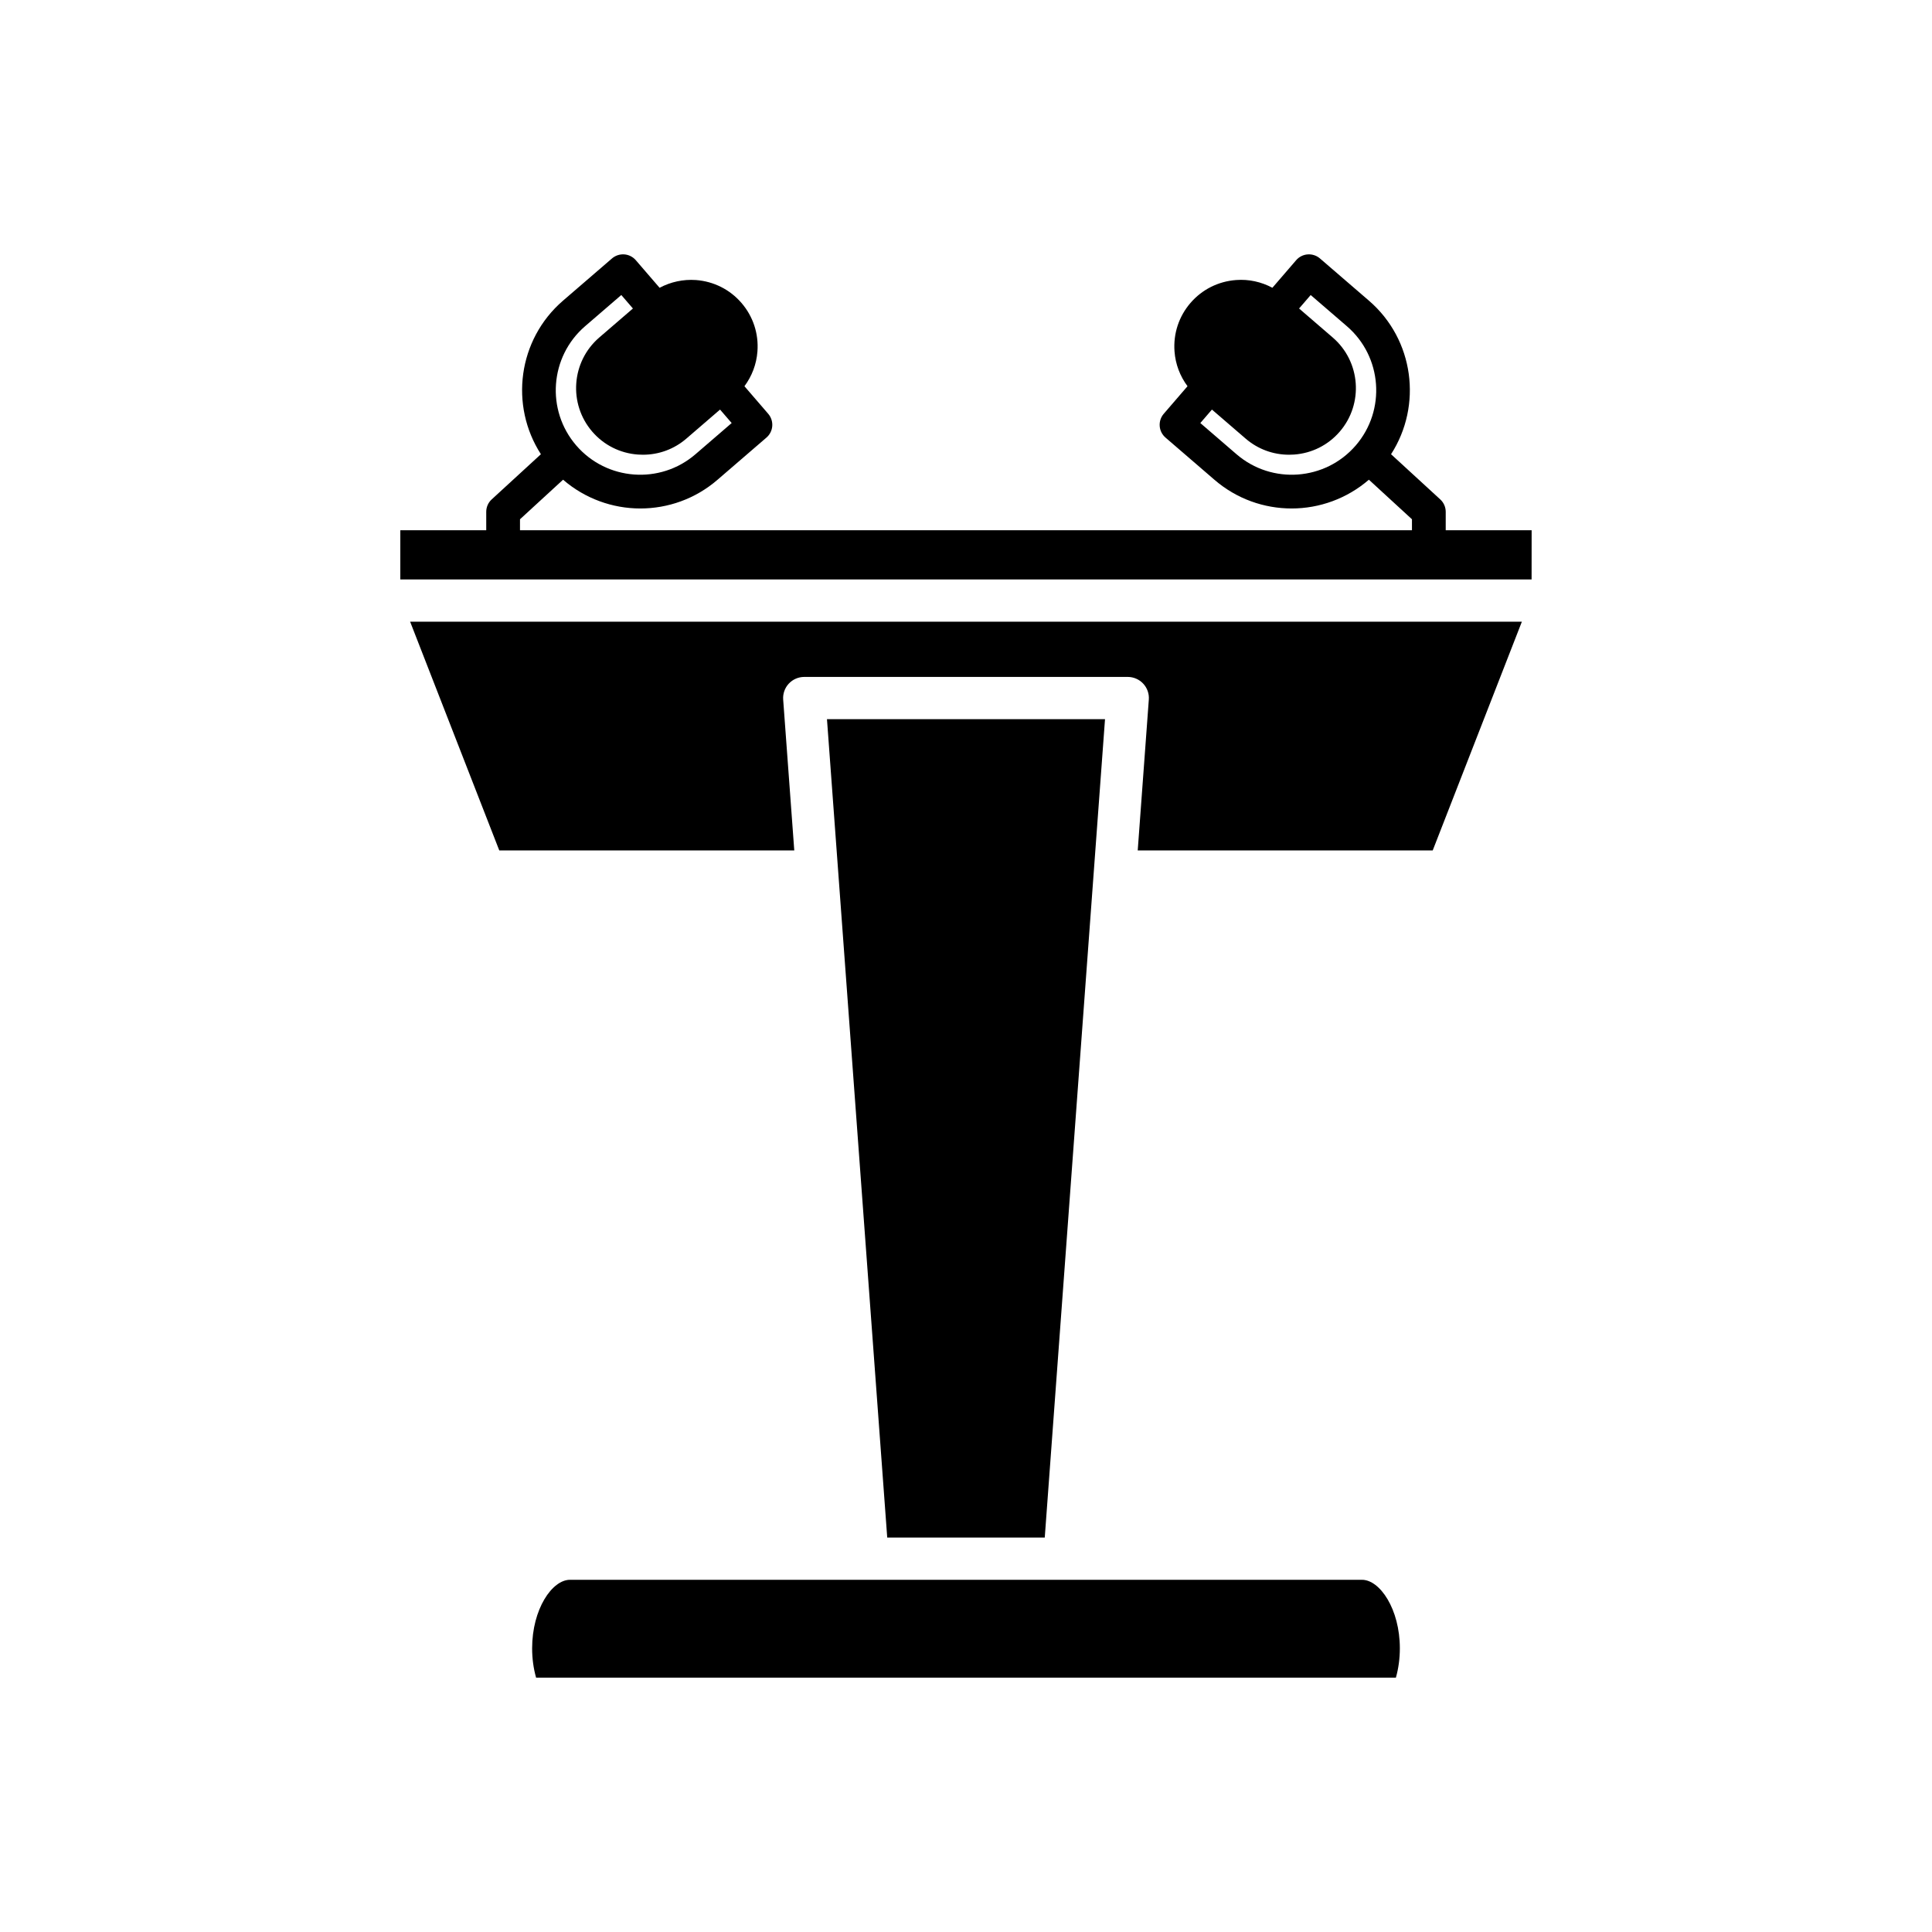
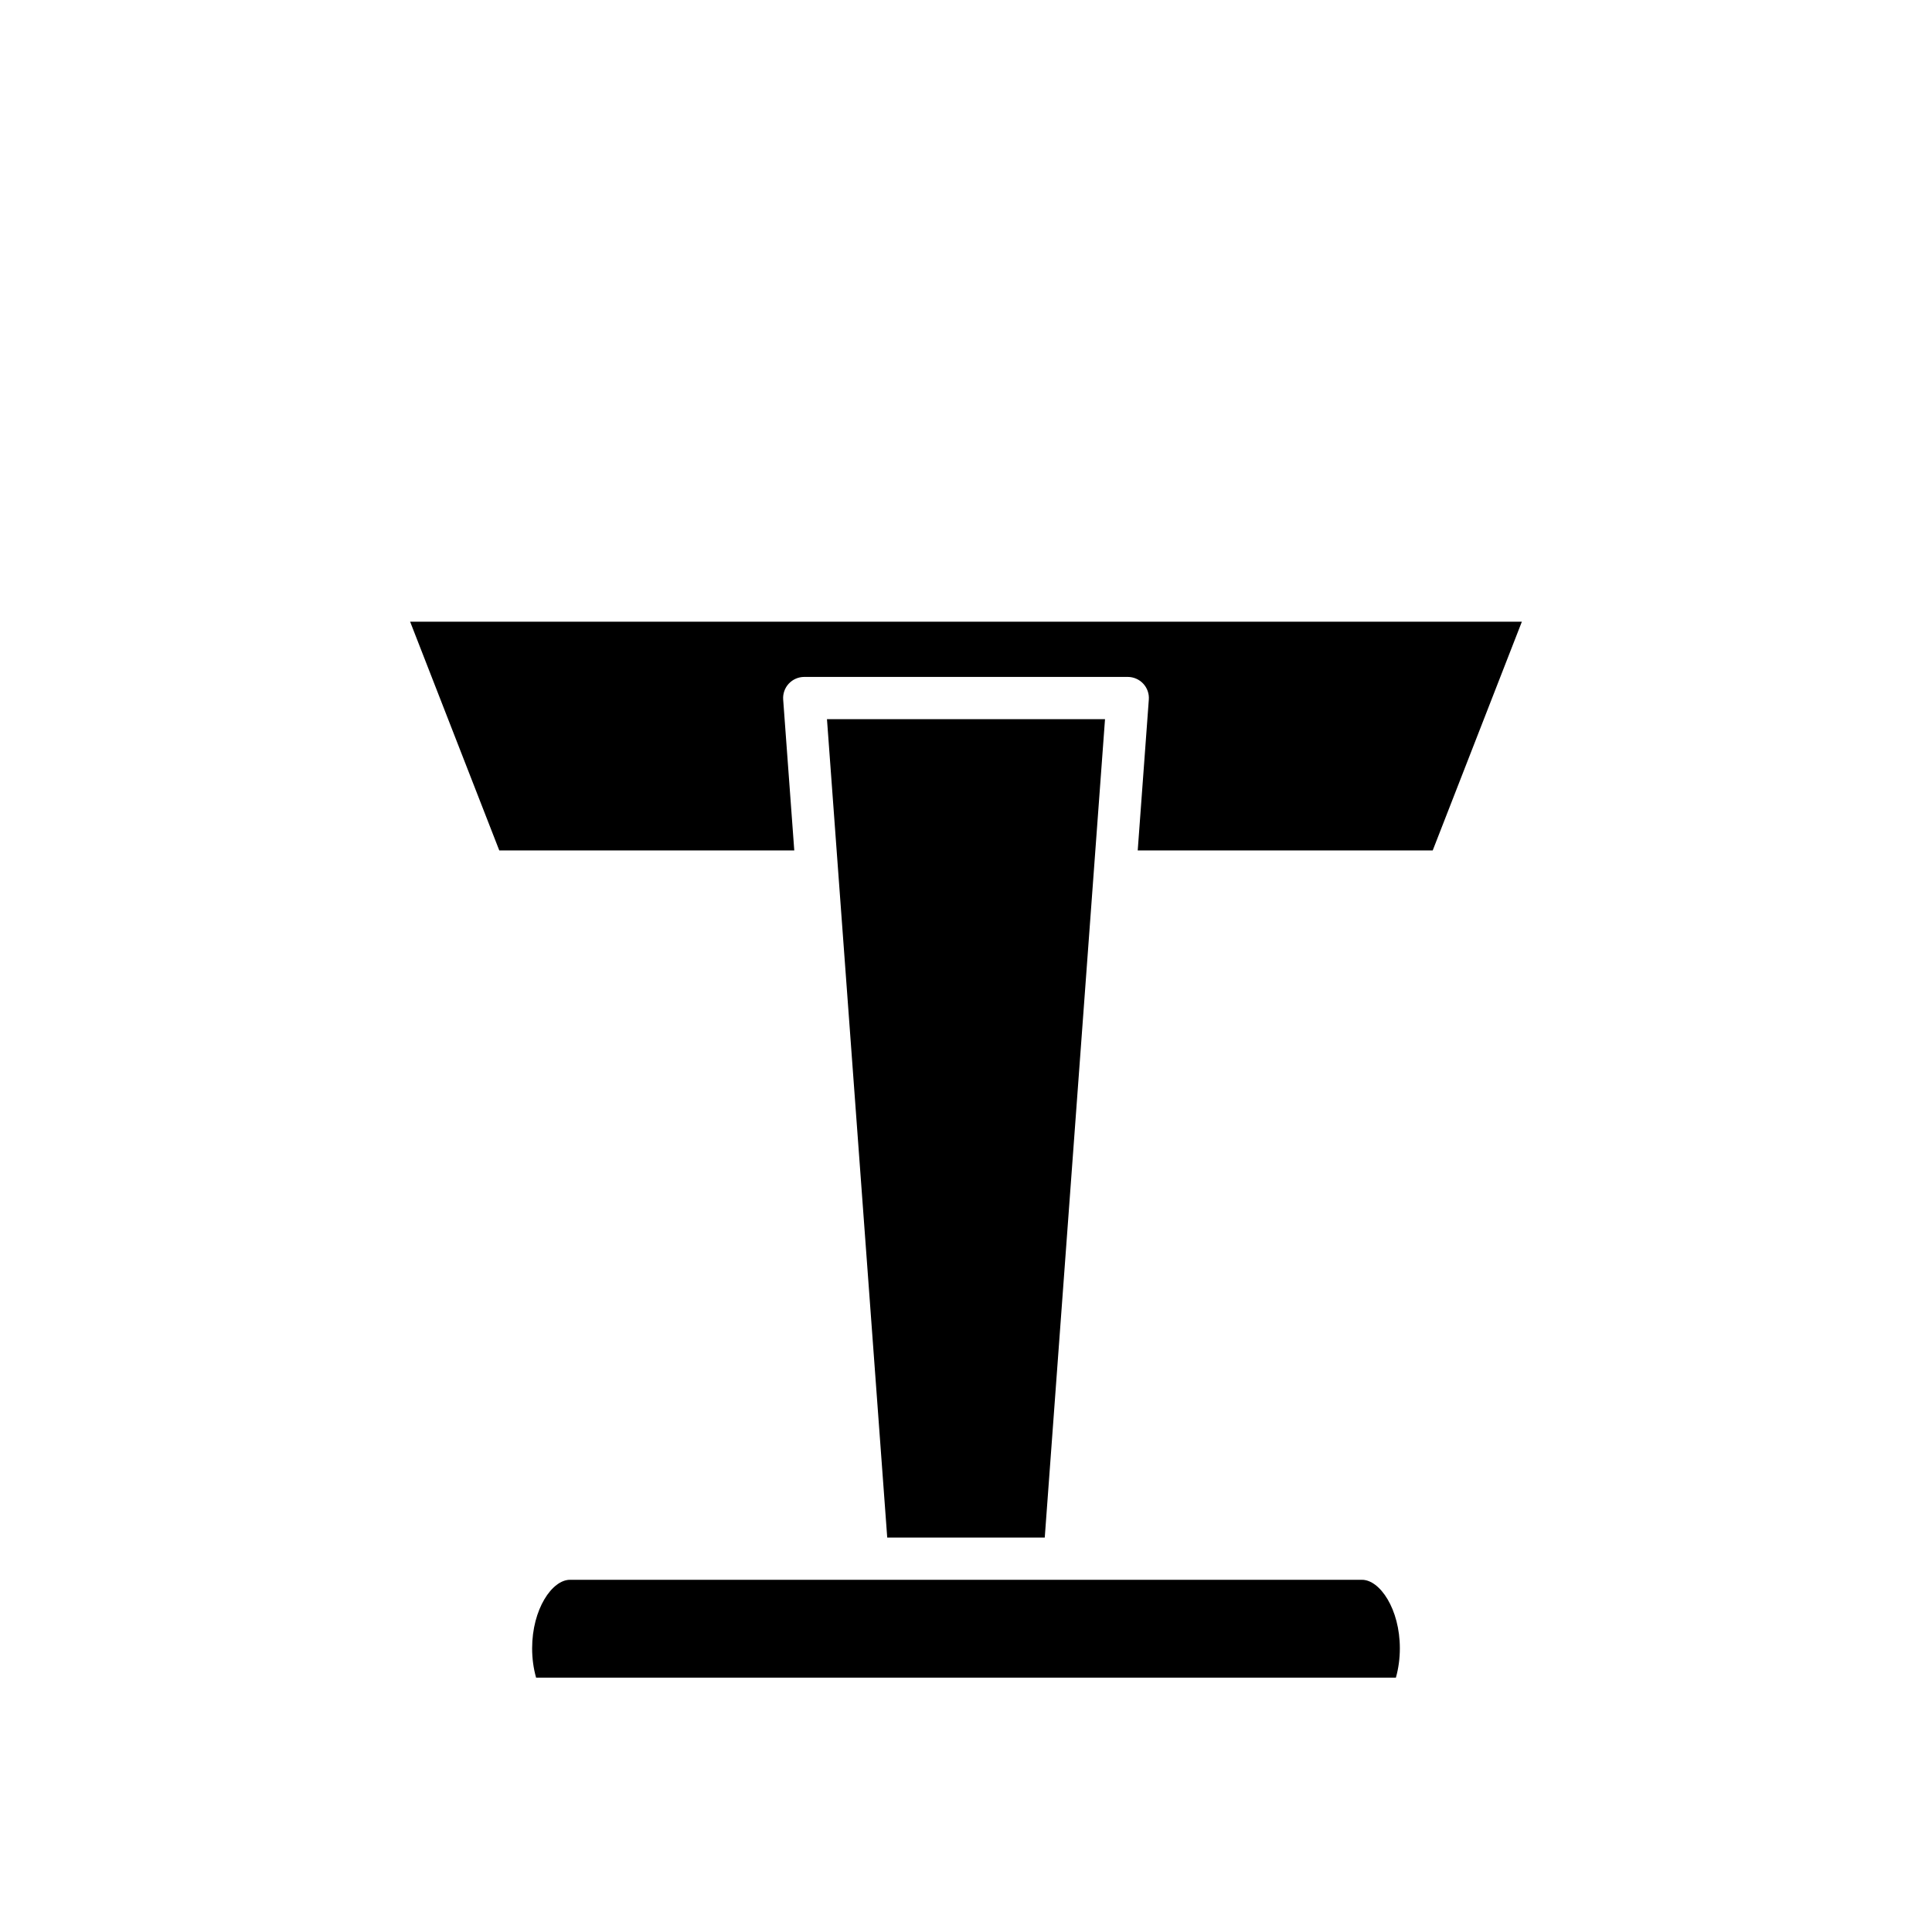
<svg xmlns="http://www.w3.org/2000/svg" fill="#000000" width="800px" height="800px" version="1.1" viewBox="144 144 512 512">
  <g>
    <path d="m285.02 580.82c0 2.707 0.359 5.34 1.047 7.769h227.86c0.688-2.43 1.047-5.062 1.047-7.769 0-10.391-5.293-18.156-10.027-18.156h-209.9c-4.734 0-10.027 7.766-10.027 18.156z" />
    <path d="m436.84 334.59h-73.684l15.969 216.88h41.746z" />
    <path d="m252.69 308.76 23.625 60.613h78.176l-2.941-39.973c-0.113-1.551 0.422-3.082 1.48-4.219 1.059-1.141 2.547-1.789 4.102-1.789h85.734c1.555 0 3.043 0.648 4.102 1.789 1.062 1.141 1.598 2.672 1.48 4.219l-2.941 39.973h78.176l23.625-60.613z" />
-     <path d="m549.9 284.52h-22.77v-4.879c0-1.25-0.523-2.449-1.449-3.293l-13.039-11.973c8.332-12.922 6.113-30.375-5.856-40.691l-12.988-11.195c-0.898-0.777-2.078-1.156-3.25-1.07-1.184 0.086-2.285 0.641-3.055 1.539l-6.297 7.305c-2.93-1.566-6.242-2.312-9.621-2.051-4.723 0.348-9.016 2.508-12.09 6.074s-4.578 8.129-4.227 12.852c0.25 3.398 1.469 6.555 3.445 9.215l-6.301 7.309c-0.777 0.898-1.16 2.066-1.07 3.25 0.086 1.184 0.641 2.281 1.539 3.055l12.988 11.195c5.91 5.094 13.191 7.59 20.441 7.59 7.352 0 14.652-2.602 20.469-7.625l11.414 10.484v2.914h-236.38v-2.914l11.414-10.484c5.816 5.023 13.117 7.625 20.469 7.625 7.25 0 14.531-2.496 20.441-7.59l12.988-11.195c0.898-0.773 1.453-1.875 1.539-3.055 0.086-1.184-0.297-2.352-1.07-3.25l-6.301-7.309c1.977-2.66 3.191-5.816 3.445-9.215 0.352-4.723-1.152-9.285-4.227-12.852-3.074-3.566-7.367-5.723-12.09-6.074-3.367-0.234-6.684 0.496-9.613 2.055l-6.305-7.312c-0.773-0.898-1.871-1.453-3.055-1.539-1.176-0.082-2.352 0.297-3.25 1.07l-12.988 11.195c-11.969 10.32-14.188 27.77-5.856 40.691l-13.039 11.973c-0.926 0.844-1.449 2.043-1.449 3.293v4.879h-22.77v13.047h299.8zm-46.609-22.473c-8.062 9.352-22.23 10.406-31.59 2.34l-9.602-8.277 3.078-3.57 8.93 7.695c3.227 2.781 7.269 4.273 11.508 4.273 0.445 0 0.895-0.016 1.34-0.047 4.723-0.348 9.016-2.508 12.09-6.074 6.367-7.383 5.535-18.574-1.848-24.938l-8.93-7.695 3.078-3.57 9.602 8.273c9.355 8.062 10.406 22.234 2.344 31.59zm-204.24-31.594 9.602-8.273 3.078 3.574-8.93 7.695c-7.383 6.367-8.215 17.555-1.848 24.938 3.074 3.566 7.367 5.727 12.09 6.074 0.449 0.031 0.895 0.047 1.34 0.047 4.238 0 8.285-1.492 11.508-4.273l8.93-7.695 3.078 3.57-9.602 8.277c-9.355 8.062-23.527 7.016-31.59-2.34s-7.012-23.527 2.344-31.594z" />
  </g>
</svg>